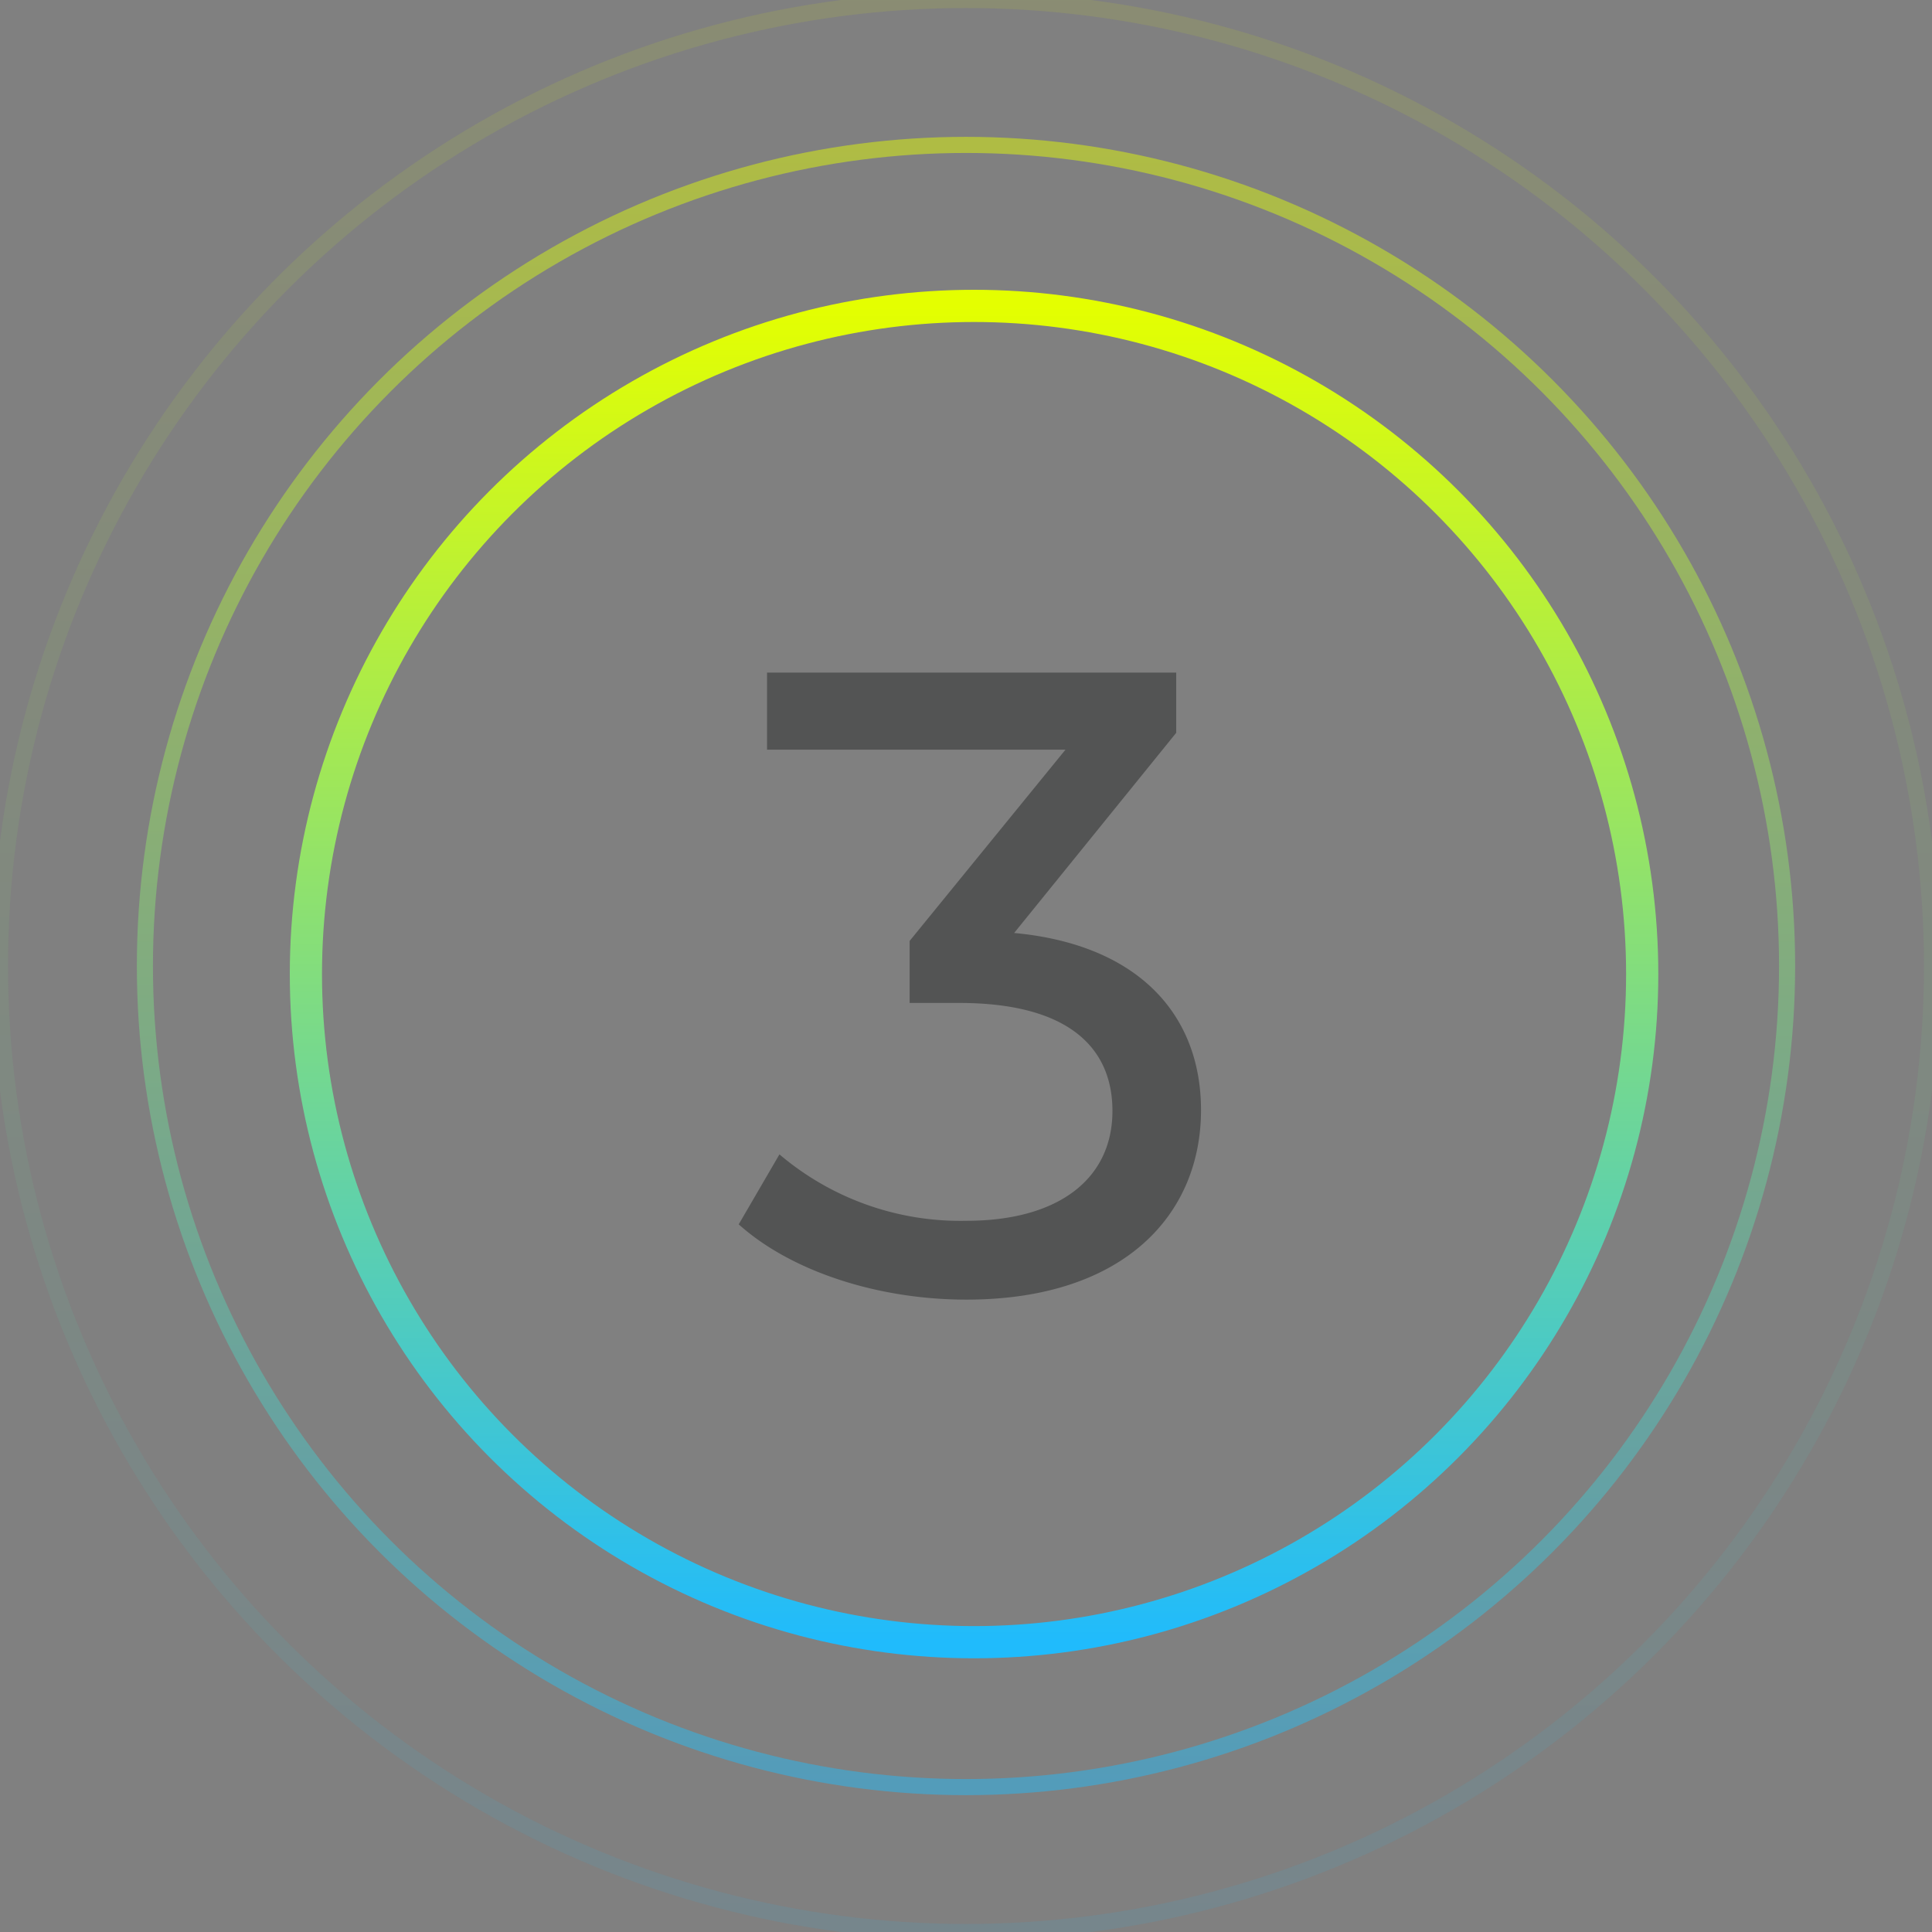
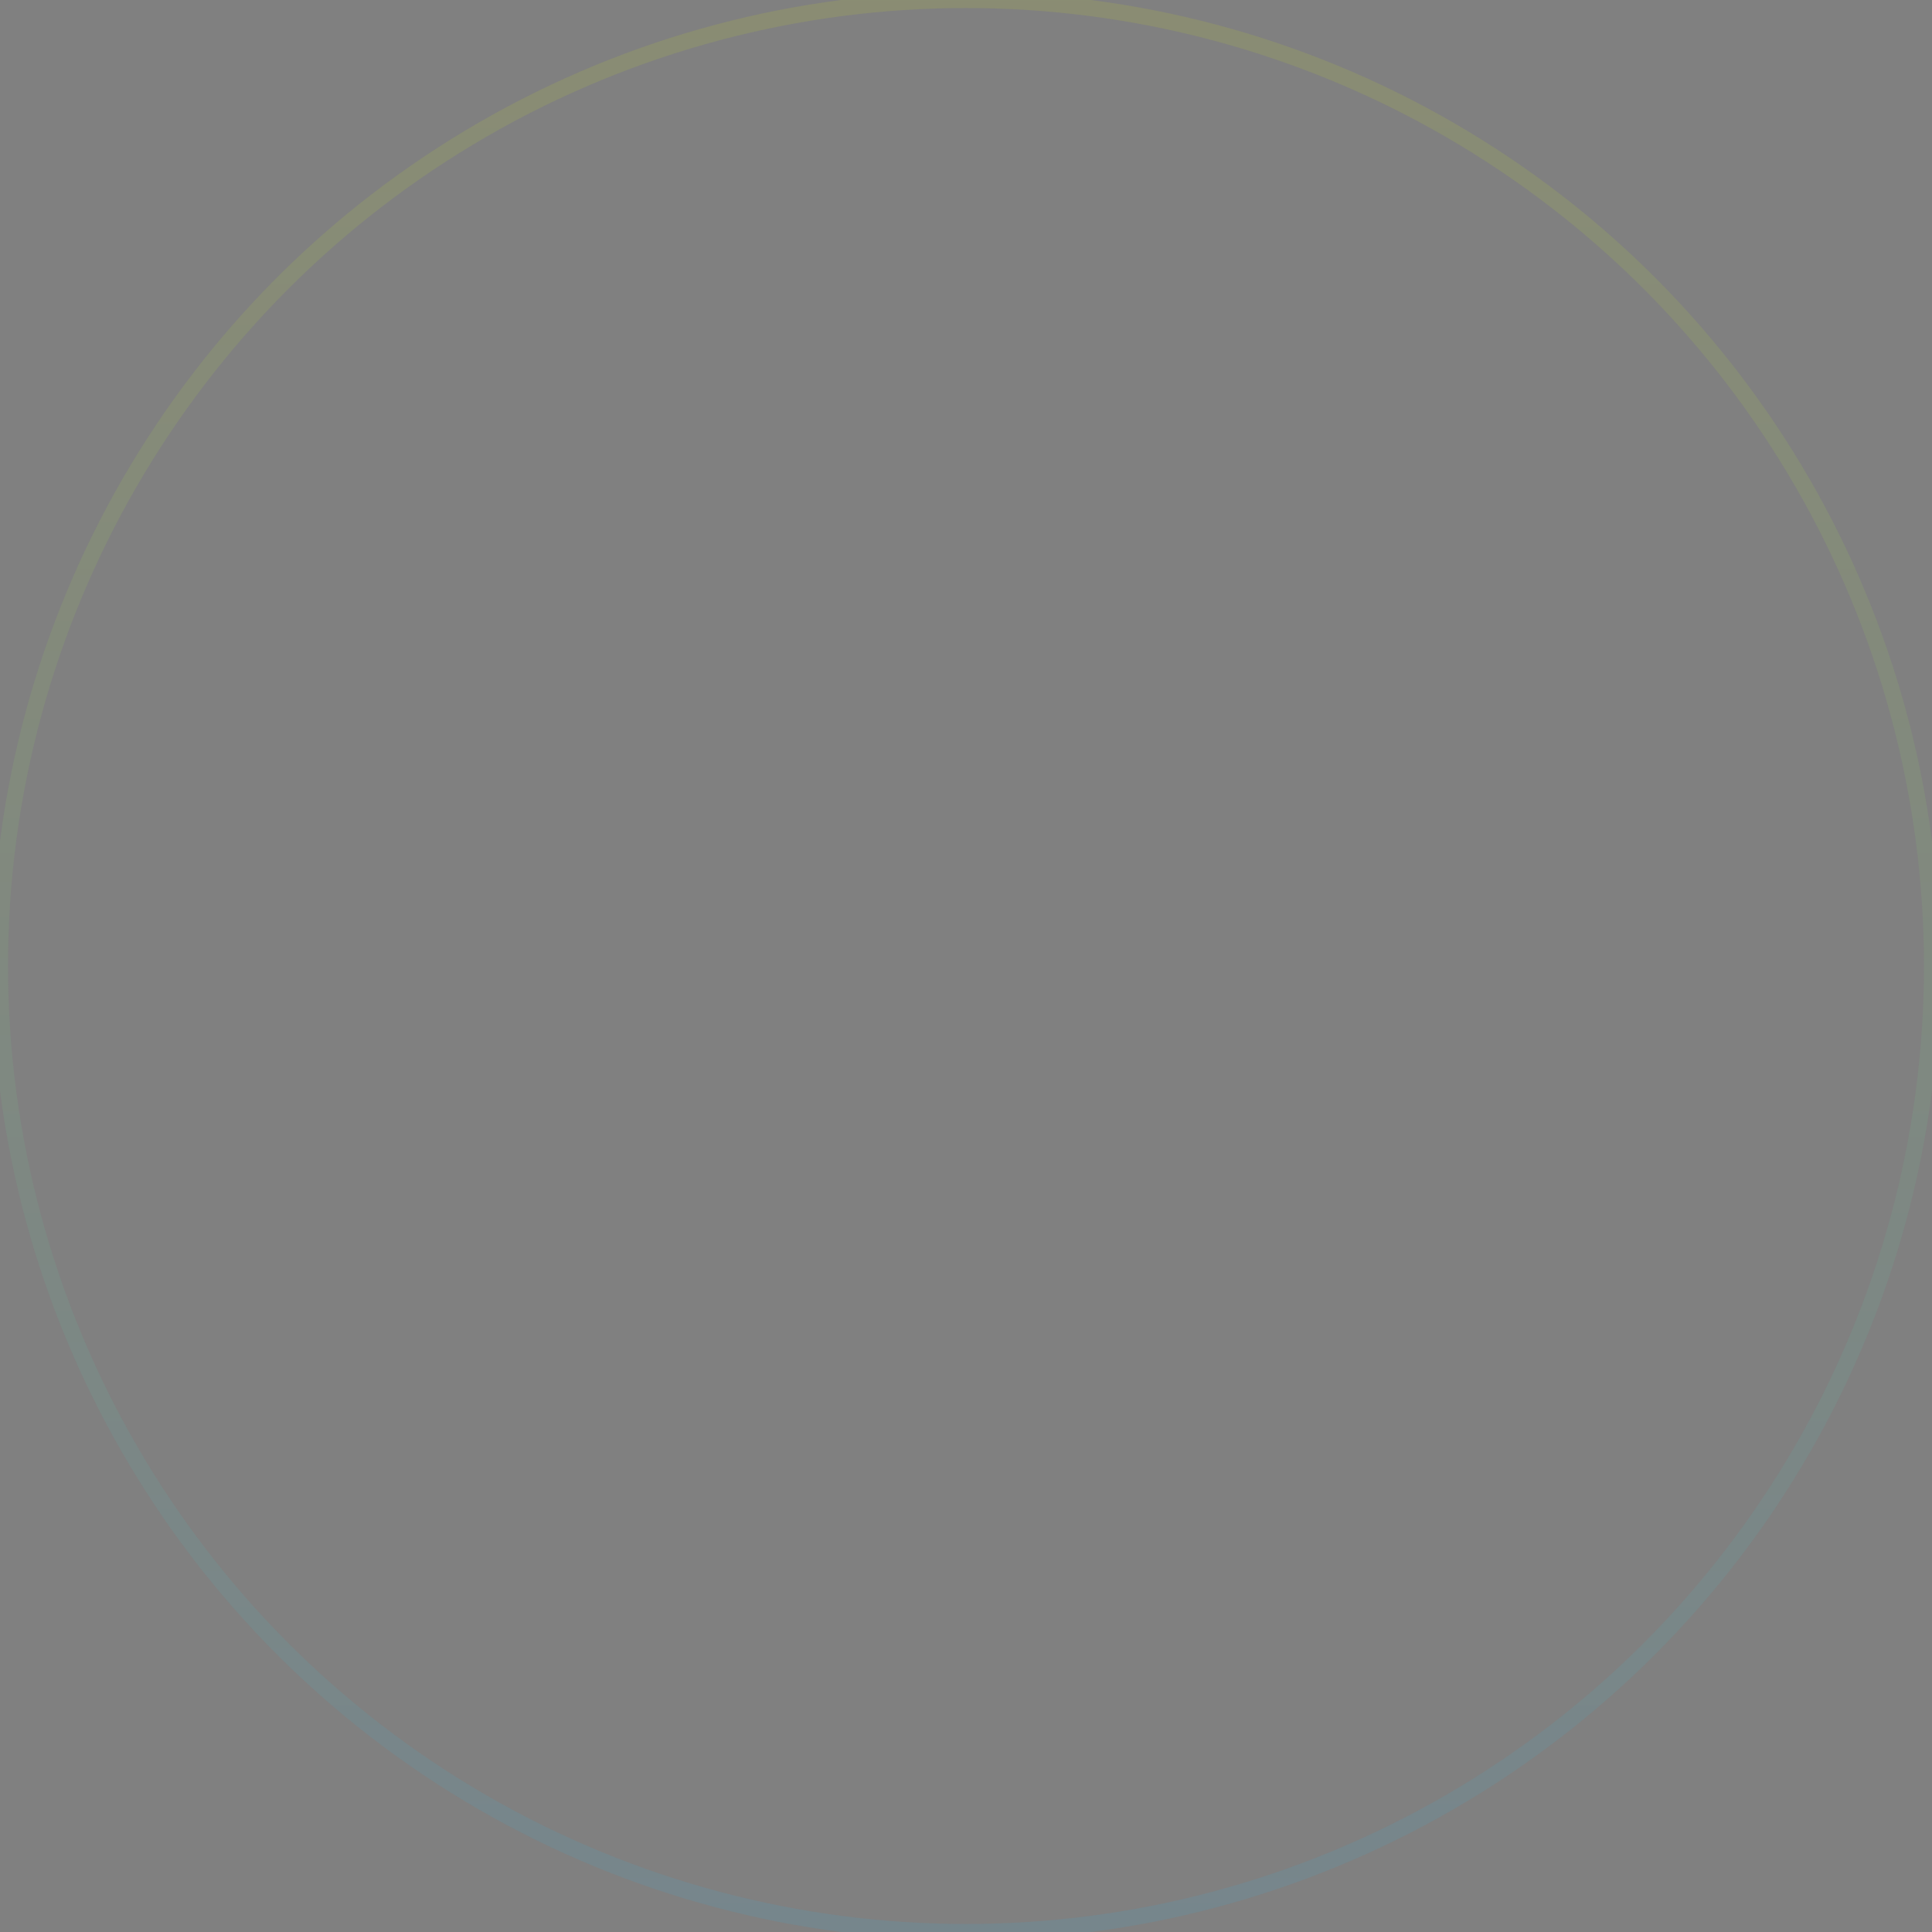
<svg xmlns="http://www.w3.org/2000/svg" xmlns:xlink="http://www.w3.org/1999/xlink" id="_1" data-name=" 1" viewBox="0 0 120 120">
  <rect x="0" y="0" width="120" height="120" fill="#808080" stroke="none" />
  <defs>
    <style>.cls-1,.cls-2,.cls-3{fill:none;}.cls-1{opacity:0.1;stroke:url(#linear-gradient);}.cls-1,.cls-2{isolation:isolate;}.cls-2{opacity:0.47;stroke:url(#linear-gradient-2);}.cls-3{stroke-width:2px;stroke:url(#linear-gradient-3);}.cls-4{fill:#535454;}</style>
    <linearGradient id="linear-gradient" x1="60" y1="-0.27" x2="60" y2="119.73" gradientTransform="matrix(1, 0, 0, -1, 0, 119.73)" gradientUnits="userSpaceOnUse">
      <stop offset="0" stop-color="#20bbfc" />
      <stop offset="1" stop-color="#e4ff00" />
    </linearGradient>
    <linearGradient id="linear-gradient-2" y1="8.73" x2="60" y2="110.73" xlink:href="#linear-gradient" />
    <linearGradient id="linear-gradient-3" x1="60.5" y1="17.73" x2="60.5" y2="100.73" xlink:href="#linear-gradient" />
  </defs>
  <title>Artboard 1</title>
  <circle class="cls-1" cx="60" cy="60" r="60" />
-   <circle class="cls-2" cx="60" cy="60" r="51" />
-   <circle class="cls-3" cx="60.5" cy="60.5" r="41.5" />
-   <path class="cls-4" d="M74.597,68.951c0,6.49-4.786,11.771-14.577,11.771-5.501,0-10.892-1.761-14.137-4.676l2.53-4.346A17.345,17.345,0,0,0,60.02,75.826c5.775,0,9.076-2.64,9.076-6.82,0-4.07-2.916-6.711-9.516-6.711H56.499V58.443L66.18,46.562H47.643V41.776H73.057v3.74L62.99,57.949C70.691,58.664,74.597,63.009,74.597,68.951Z" />
</svg>